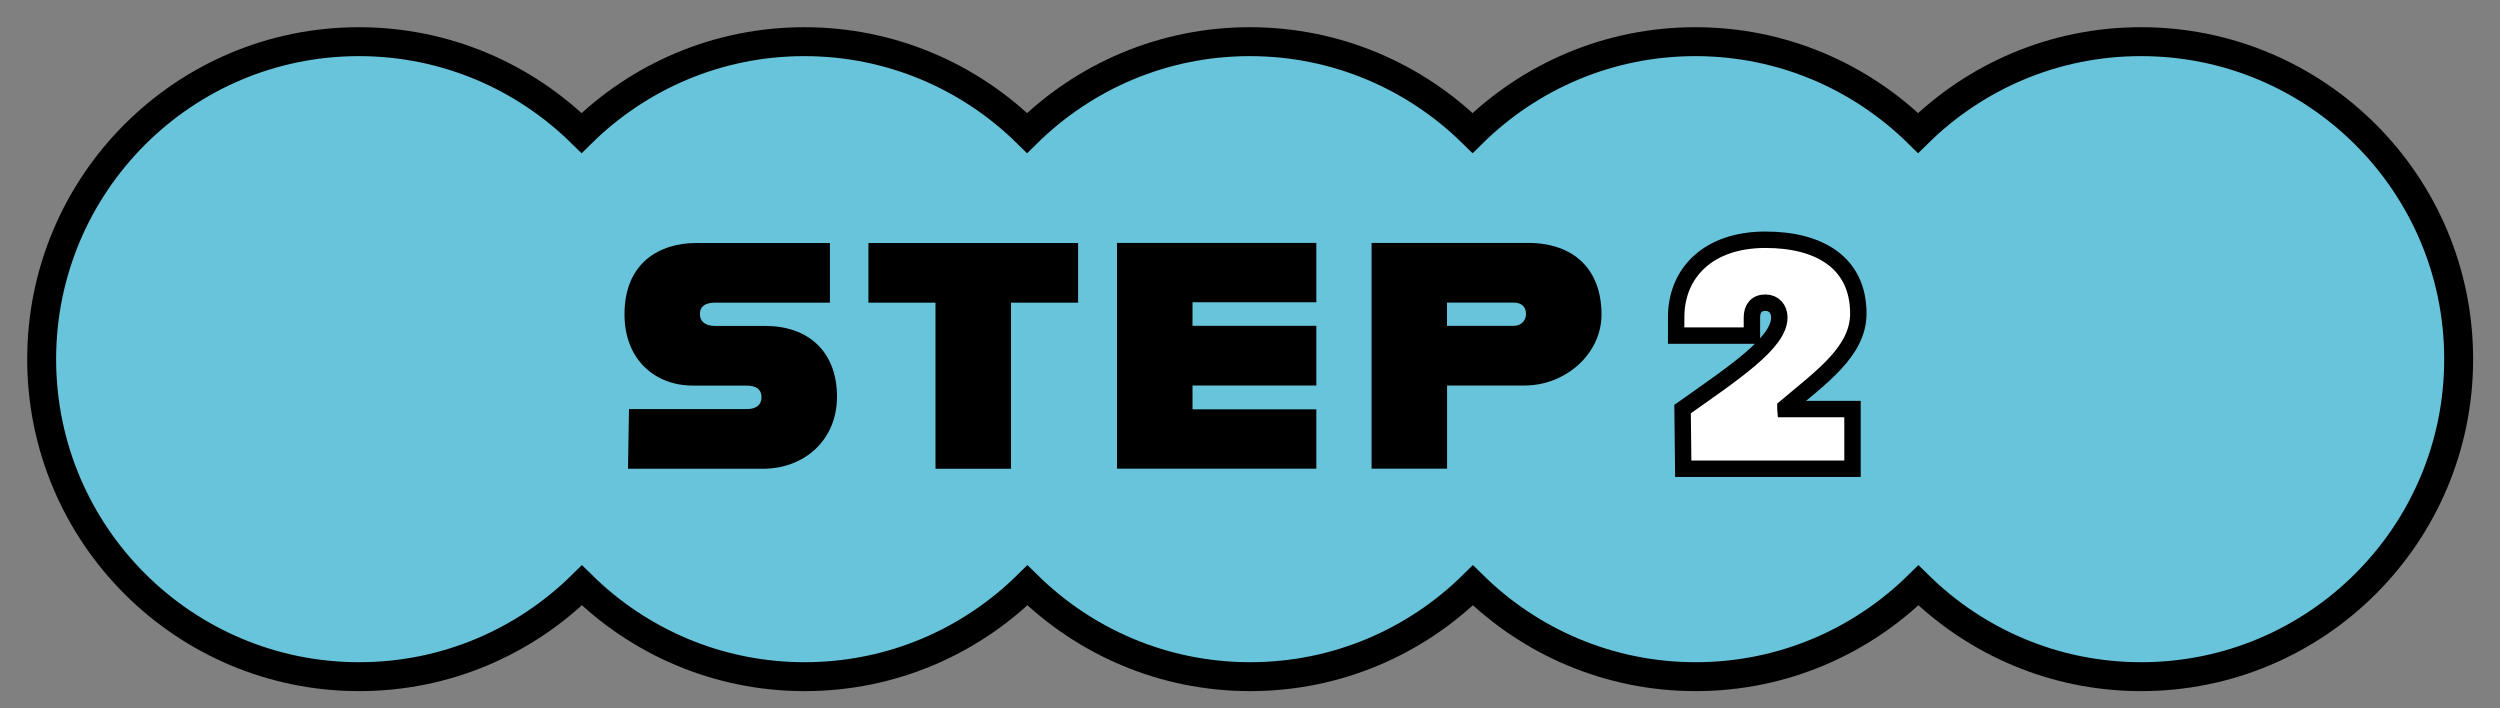
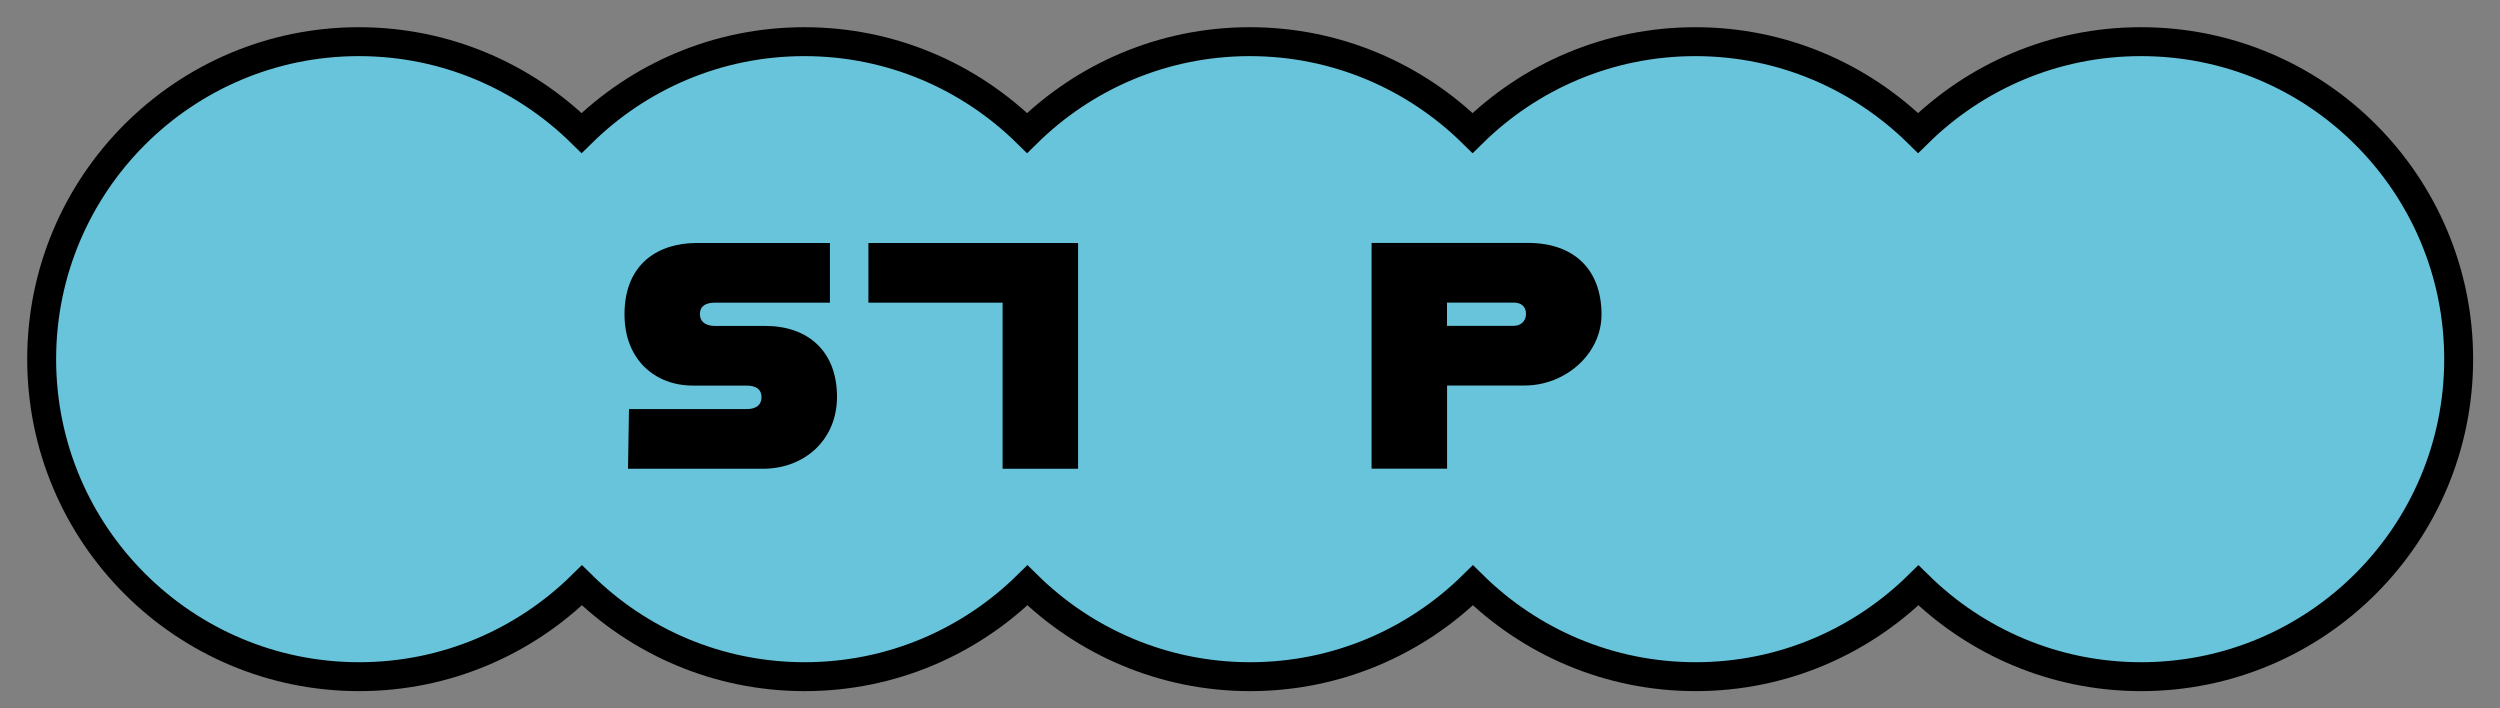
<svg xmlns="http://www.w3.org/2000/svg" id="_レイヤー_1" viewBox="0 0 300 85">
  <rect x="0" y="0" width="300" height="85" fill="#808080" stroke="none" />
  <defs>
    <style>.cls-1{fill:#fff;stroke-linecap:round;stroke-width:1.97px;}.cls-1,.cls-2{stroke:#000;stroke-miterlimit:10;}.cls-2{fill:#67c4da;stroke-width:3.47px;}</style>
  </defs>
  <path class="cls-2" d="M256.9,5c-10.42,0-19.85,4.19-26.73,10.96-6.88-6.77-16.31-10.96-26.73-10.96s-19.85,4.19-26.73,10.96c-6.88-6.77-16.31-10.96-26.73-10.96s-19.85,4.19-26.73,10.96c-6.88-6.77-16.31-10.96-26.73-10.96s-19.85,4.19-26.73,10.96c-6.88-6.77-16.31-10.96-26.73-10.96C22.06,5,5,22.06,5,43.1s17.06,38.1,38.1,38.1c10.42,0,19.85-4.19,26.73-10.96,6.88,6.77,16.31,10.96,26.73,10.96s19.85-4.19,26.73-10.96c6.88,6.77,16.31,10.96,26.73,10.96s19.85-4.19,26.73-10.96c6.88,6.77,16.31,10.96,26.73,10.96s19.85-4.19,26.73-10.96c6.88,6.77,16.31,10.96,26.73,10.96,21.04,0,38.1-17.06,38.1-38.1s-17.06-38.1-38.1-38.1Z" />
  <path d="M75.48,49.09h14.12c1.2,0,1.78-.54,1.78-1.43s-.58-1.39-1.82-1.39h-6.42c-4.53,0-8.2-3.1-8.2-8.55,0-6.27,4.29-8.56,8.63-8.56h16.02v7.16h-13.82c-1.04,0-1.78.39-1.78,1.36s.74,1.43,1.78,1.43h6.04c5.18,0,8.63,3.06,8.63,8.51,0,5.14-3.87,8.63-8.9,8.63h-16.18l.12-7.16Z" />
-   <path d="M112.26,36.32h-8.05v-7.16h25.16v7.16h-8.05v19.93h-9.06v-19.93Z" />
-   <path d="M143.1,36.28v2.82h14.86v7.16h-14.86v2.86h14.86v7.12h-23.92v-27.09h23.92v7.12h-14.86Z" />
+   <path d="M112.26,36.32h-8.05v-7.16h25.16v7.16v19.93h-9.06v-19.93Z" />
  <path d="M192.18,37.75c0,4.76-4.37,8.51-9.21,8.51h-9.32v9.98h-9.06v-27.09h18.77c5.5,0,8.82,3.17,8.82,8.59ZM183.12,37.67c0-.93-.62-1.36-1.47-1.36h-8.01v2.79h8.01c.85,0,1.47-.58,1.47-1.43Z" />
-   <path class="cls-1" d="M214.25,49.09h8.05v7.16h-20.31l-.08-7.16c6.11-4.33,11.61-7.93,11.61-10.99,0-1.04-.66-1.78-1.67-1.78-1.12,0-1.62.74-1.62,1.78v2.17h-9.09v-2.21c0-5.22,3.75-9.29,10.72-9.29,6.5,0,11.14,2.78,11.14,8.86,0,4.57-4.52,7.67-8.75,11.26v.19Z" />
</svg>